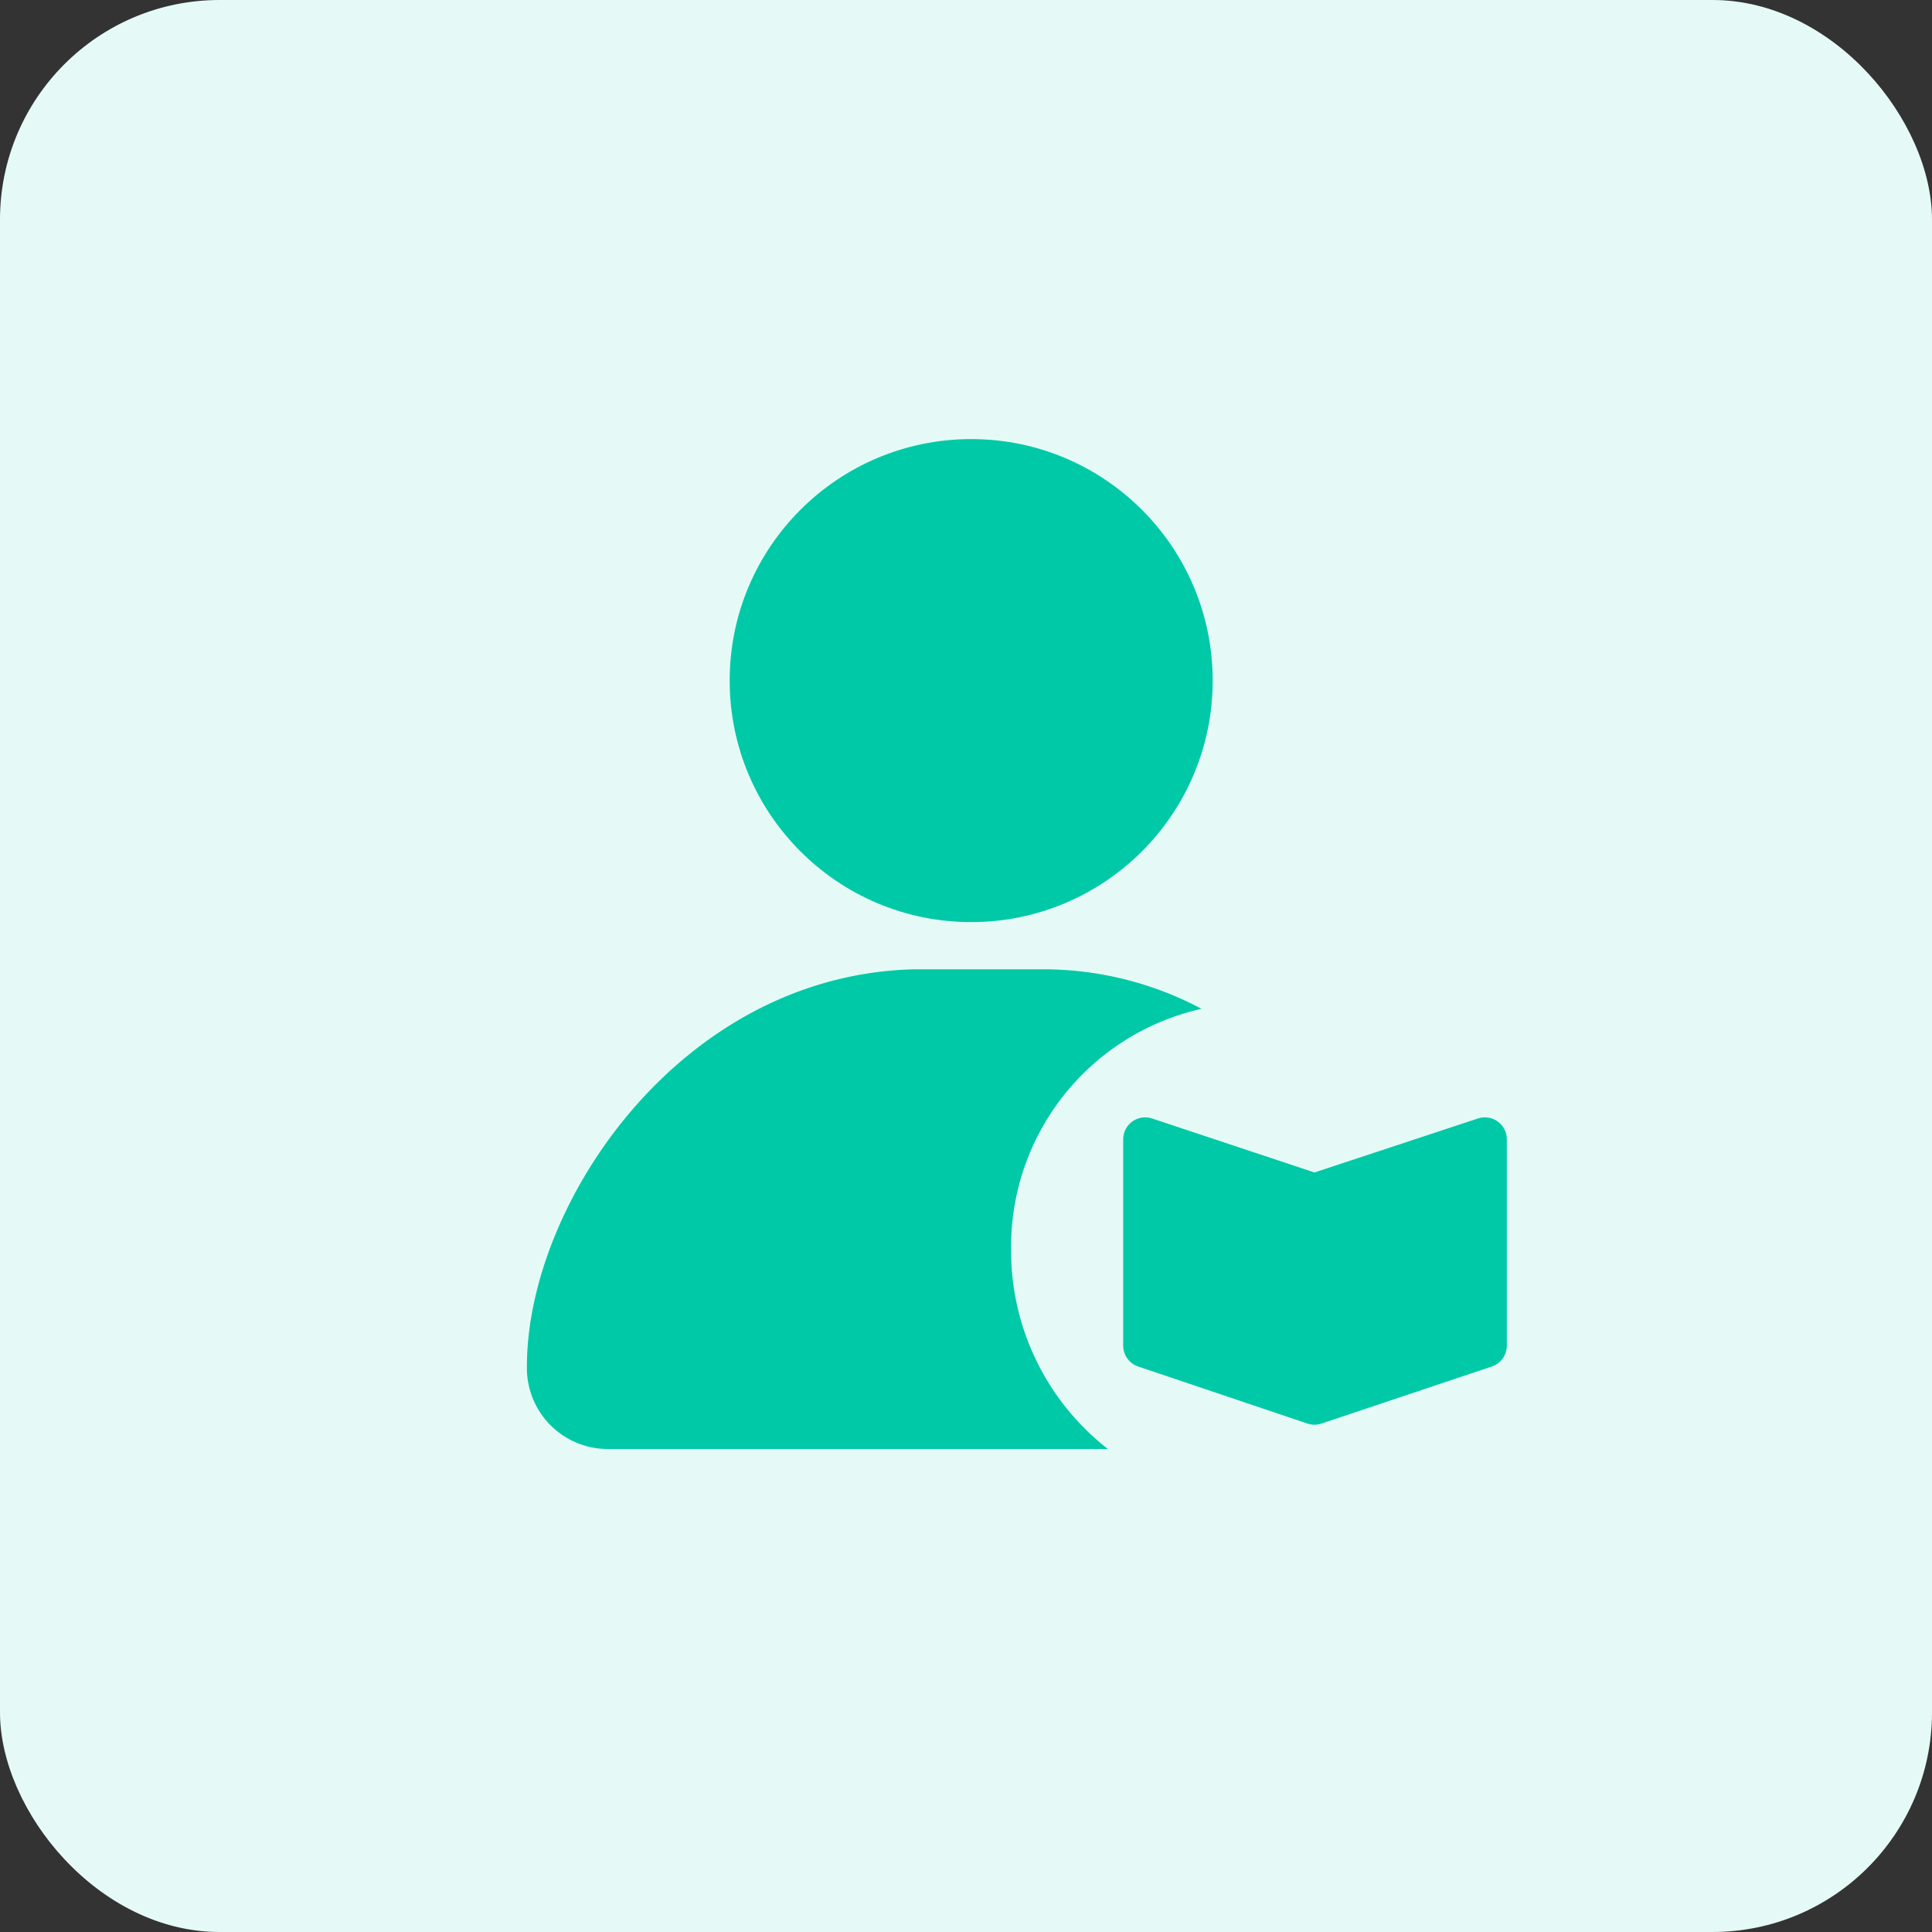
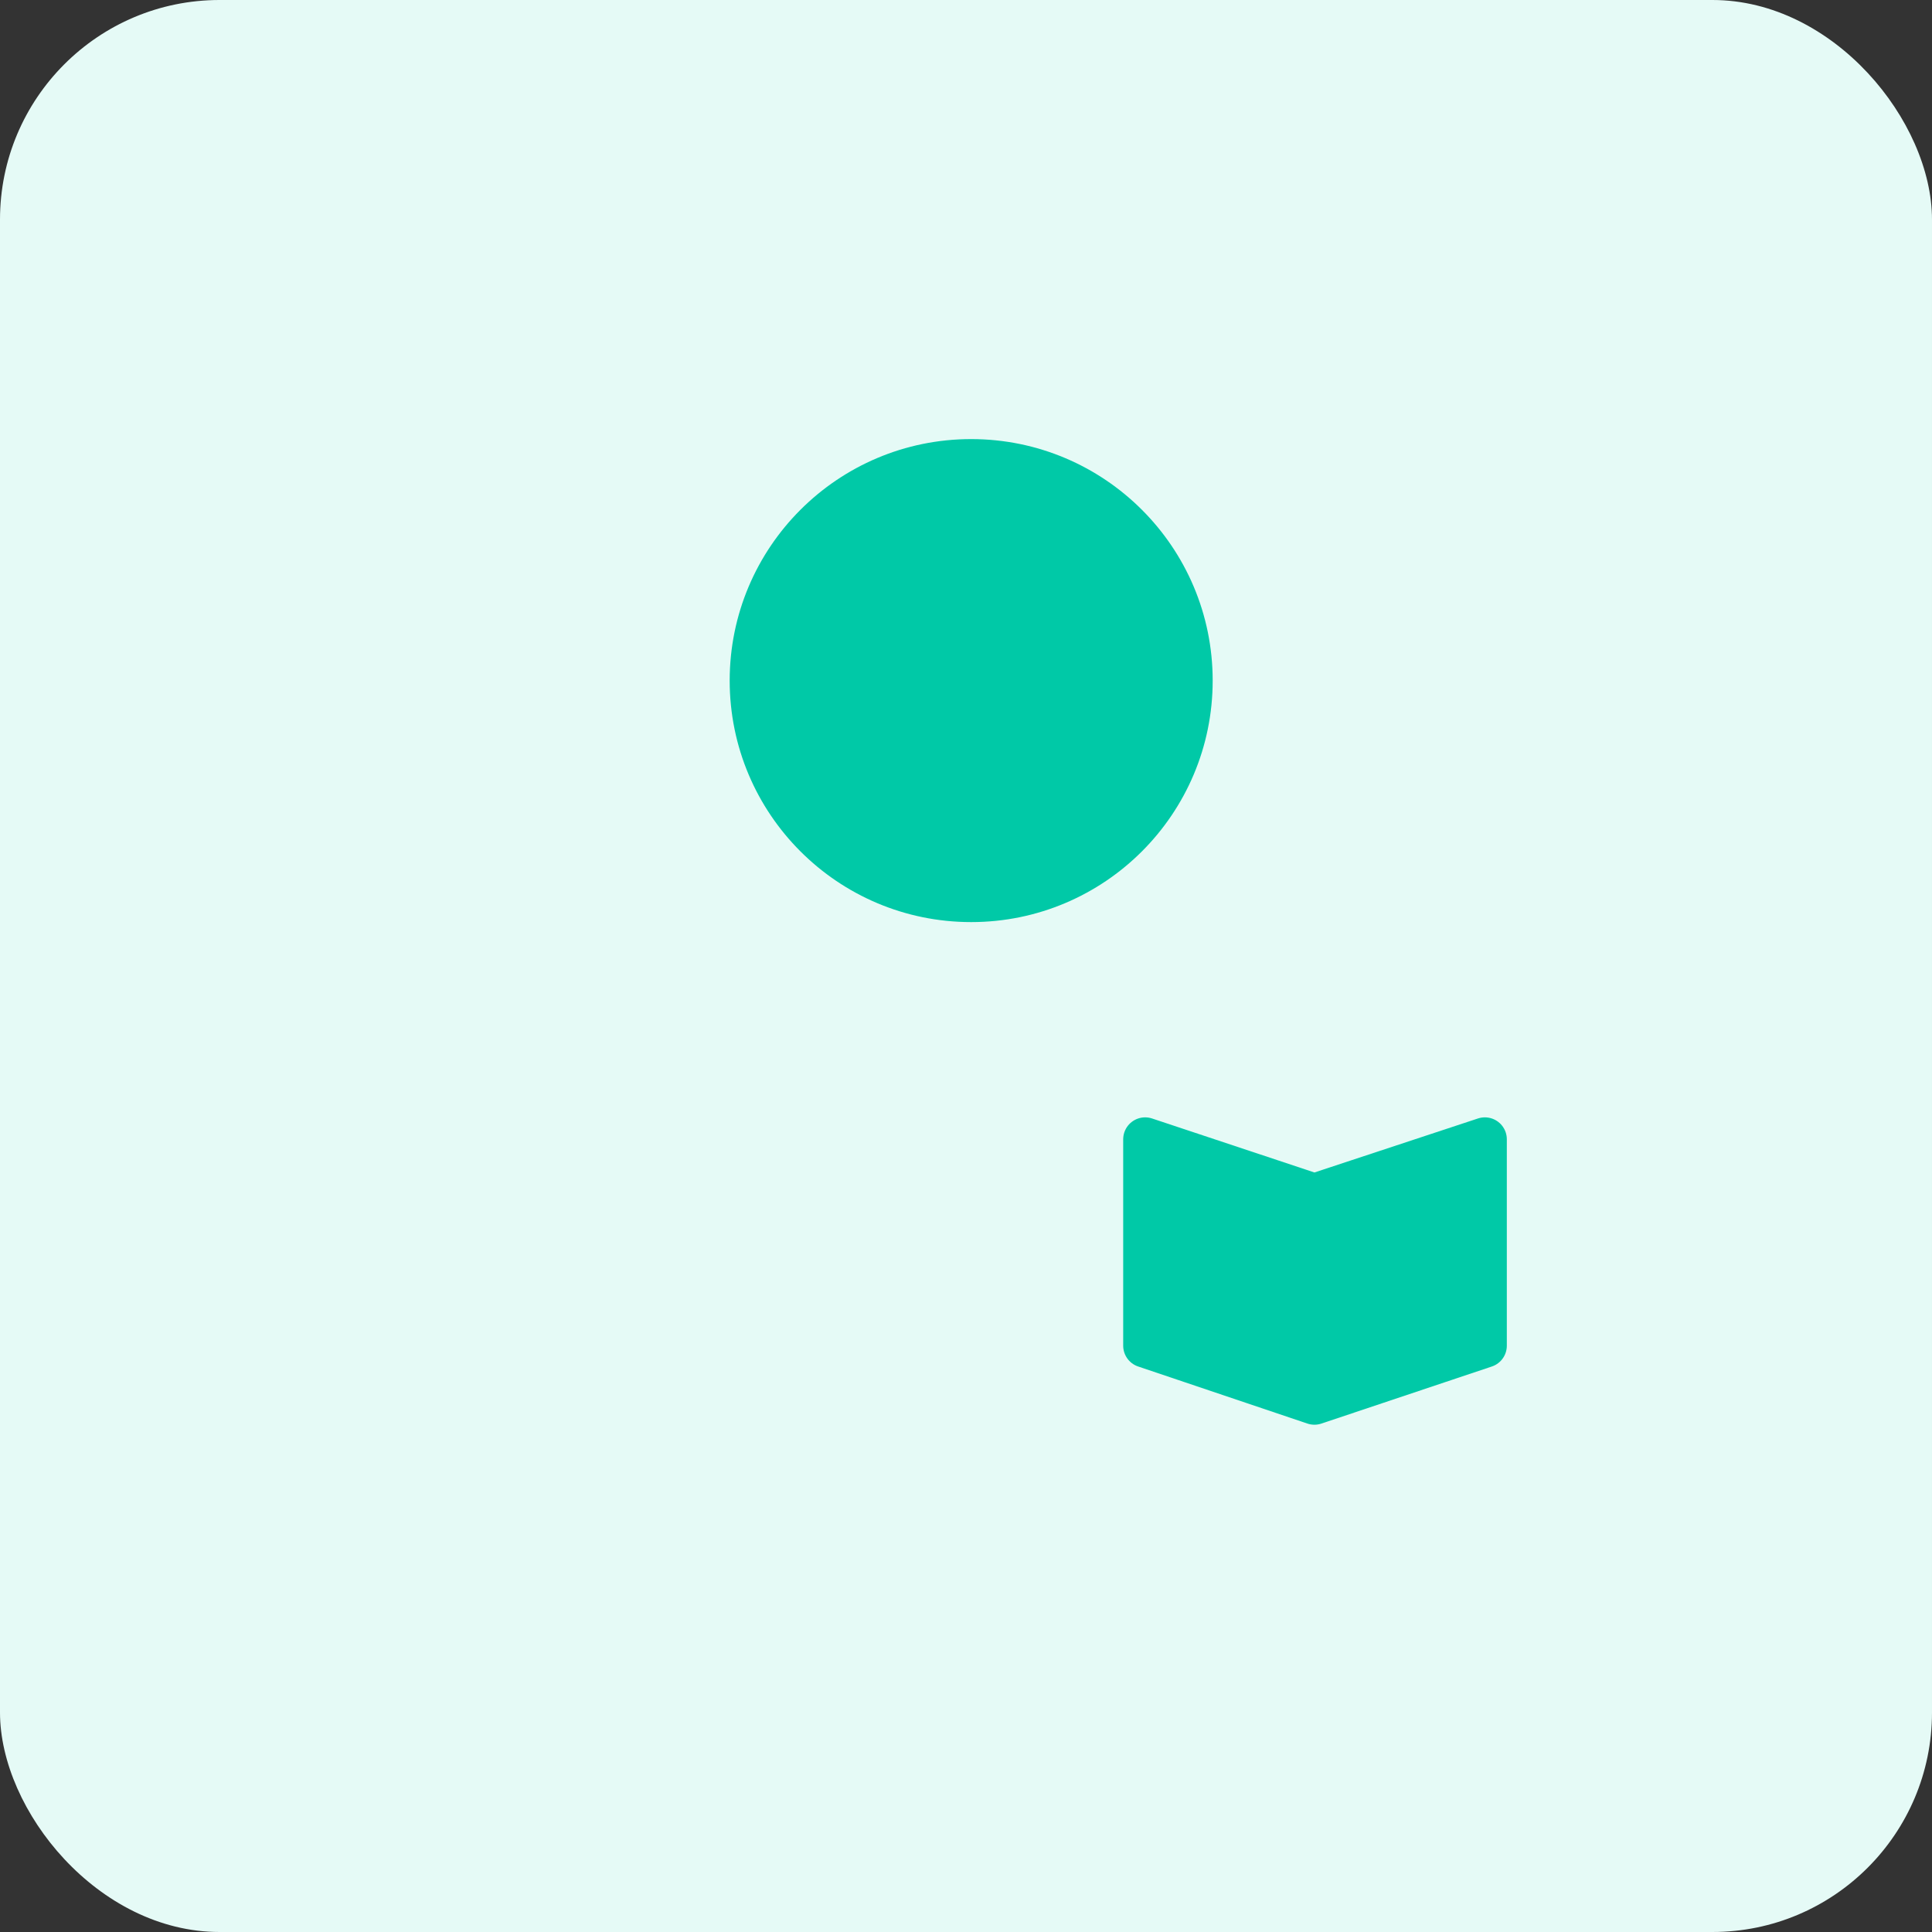
<svg xmlns="http://www.w3.org/2000/svg" width="44" height="44" viewBox="0 0 44 44">
  <rect x="0" y="0" width="44" height="44" fill="#333333" stroke="none" />
  <defs>
    <style>
      .cls-1 {
        fill: #e5faf6;
      }

      .cls-2, .cls-3 {
        fill: #00c9a7;
      }

      .cls-3 {
        stroke: #00c9a7;
        stroke-linecap: round;
        stroke-linejoin: round;
      }
    </style>
  </defs>
  <g id="组_9594" data-name="组 9594" transform="translate(-1128 -236)">
    <g id="组_9590" data-name="组 9590" transform="translate(472 -108)">
      <rect id="矩形_5191" data-name="矩形 5191" class="cls-1" width="44" height="44" rx="5" transform="translate(656 344)" />
    </g>
    <g id="组_9591" data-name="组 9591" transform="translate(-4640 1260)">
      <g id="组_8343" data-name="组 8343" transform="translate(5112 -1367.5)">
        <g id="组_8340" data-name="组 8340" transform="translate(668 354.5)">
-           <path id="路径_4773" data-name="路径 4773" class="cls-2" d="M75.027,518.4a5.553,5.553,0,0,1,4.337-5.5,7.679,7.679,0,0,0-3.6-.9H72.822c-5.33.128-8.822,5.349-8.822,9.041a1.843,1.843,0,0,0,1.838,1.884H77.232A5.719,5.719,0,0,1,75.027,518.4Z" transform="translate(-64 -500.925)" />
          <circle id="椭圆_1121" data-name="椭圆 1121" class="cls-2" cx="5.5" cy="5.5" r="5.5" transform="translate(4.618 -1)" />
        </g>
      </g>
      <path id="路径_6164" data-name="路径 6164" class="cls-3" d="M5794.08-998.053l3.855,1.282,3.882-1.282v4.7l-3.882,1.3-3.855-1.3Z" />
    </g>
  </g>
</svg>